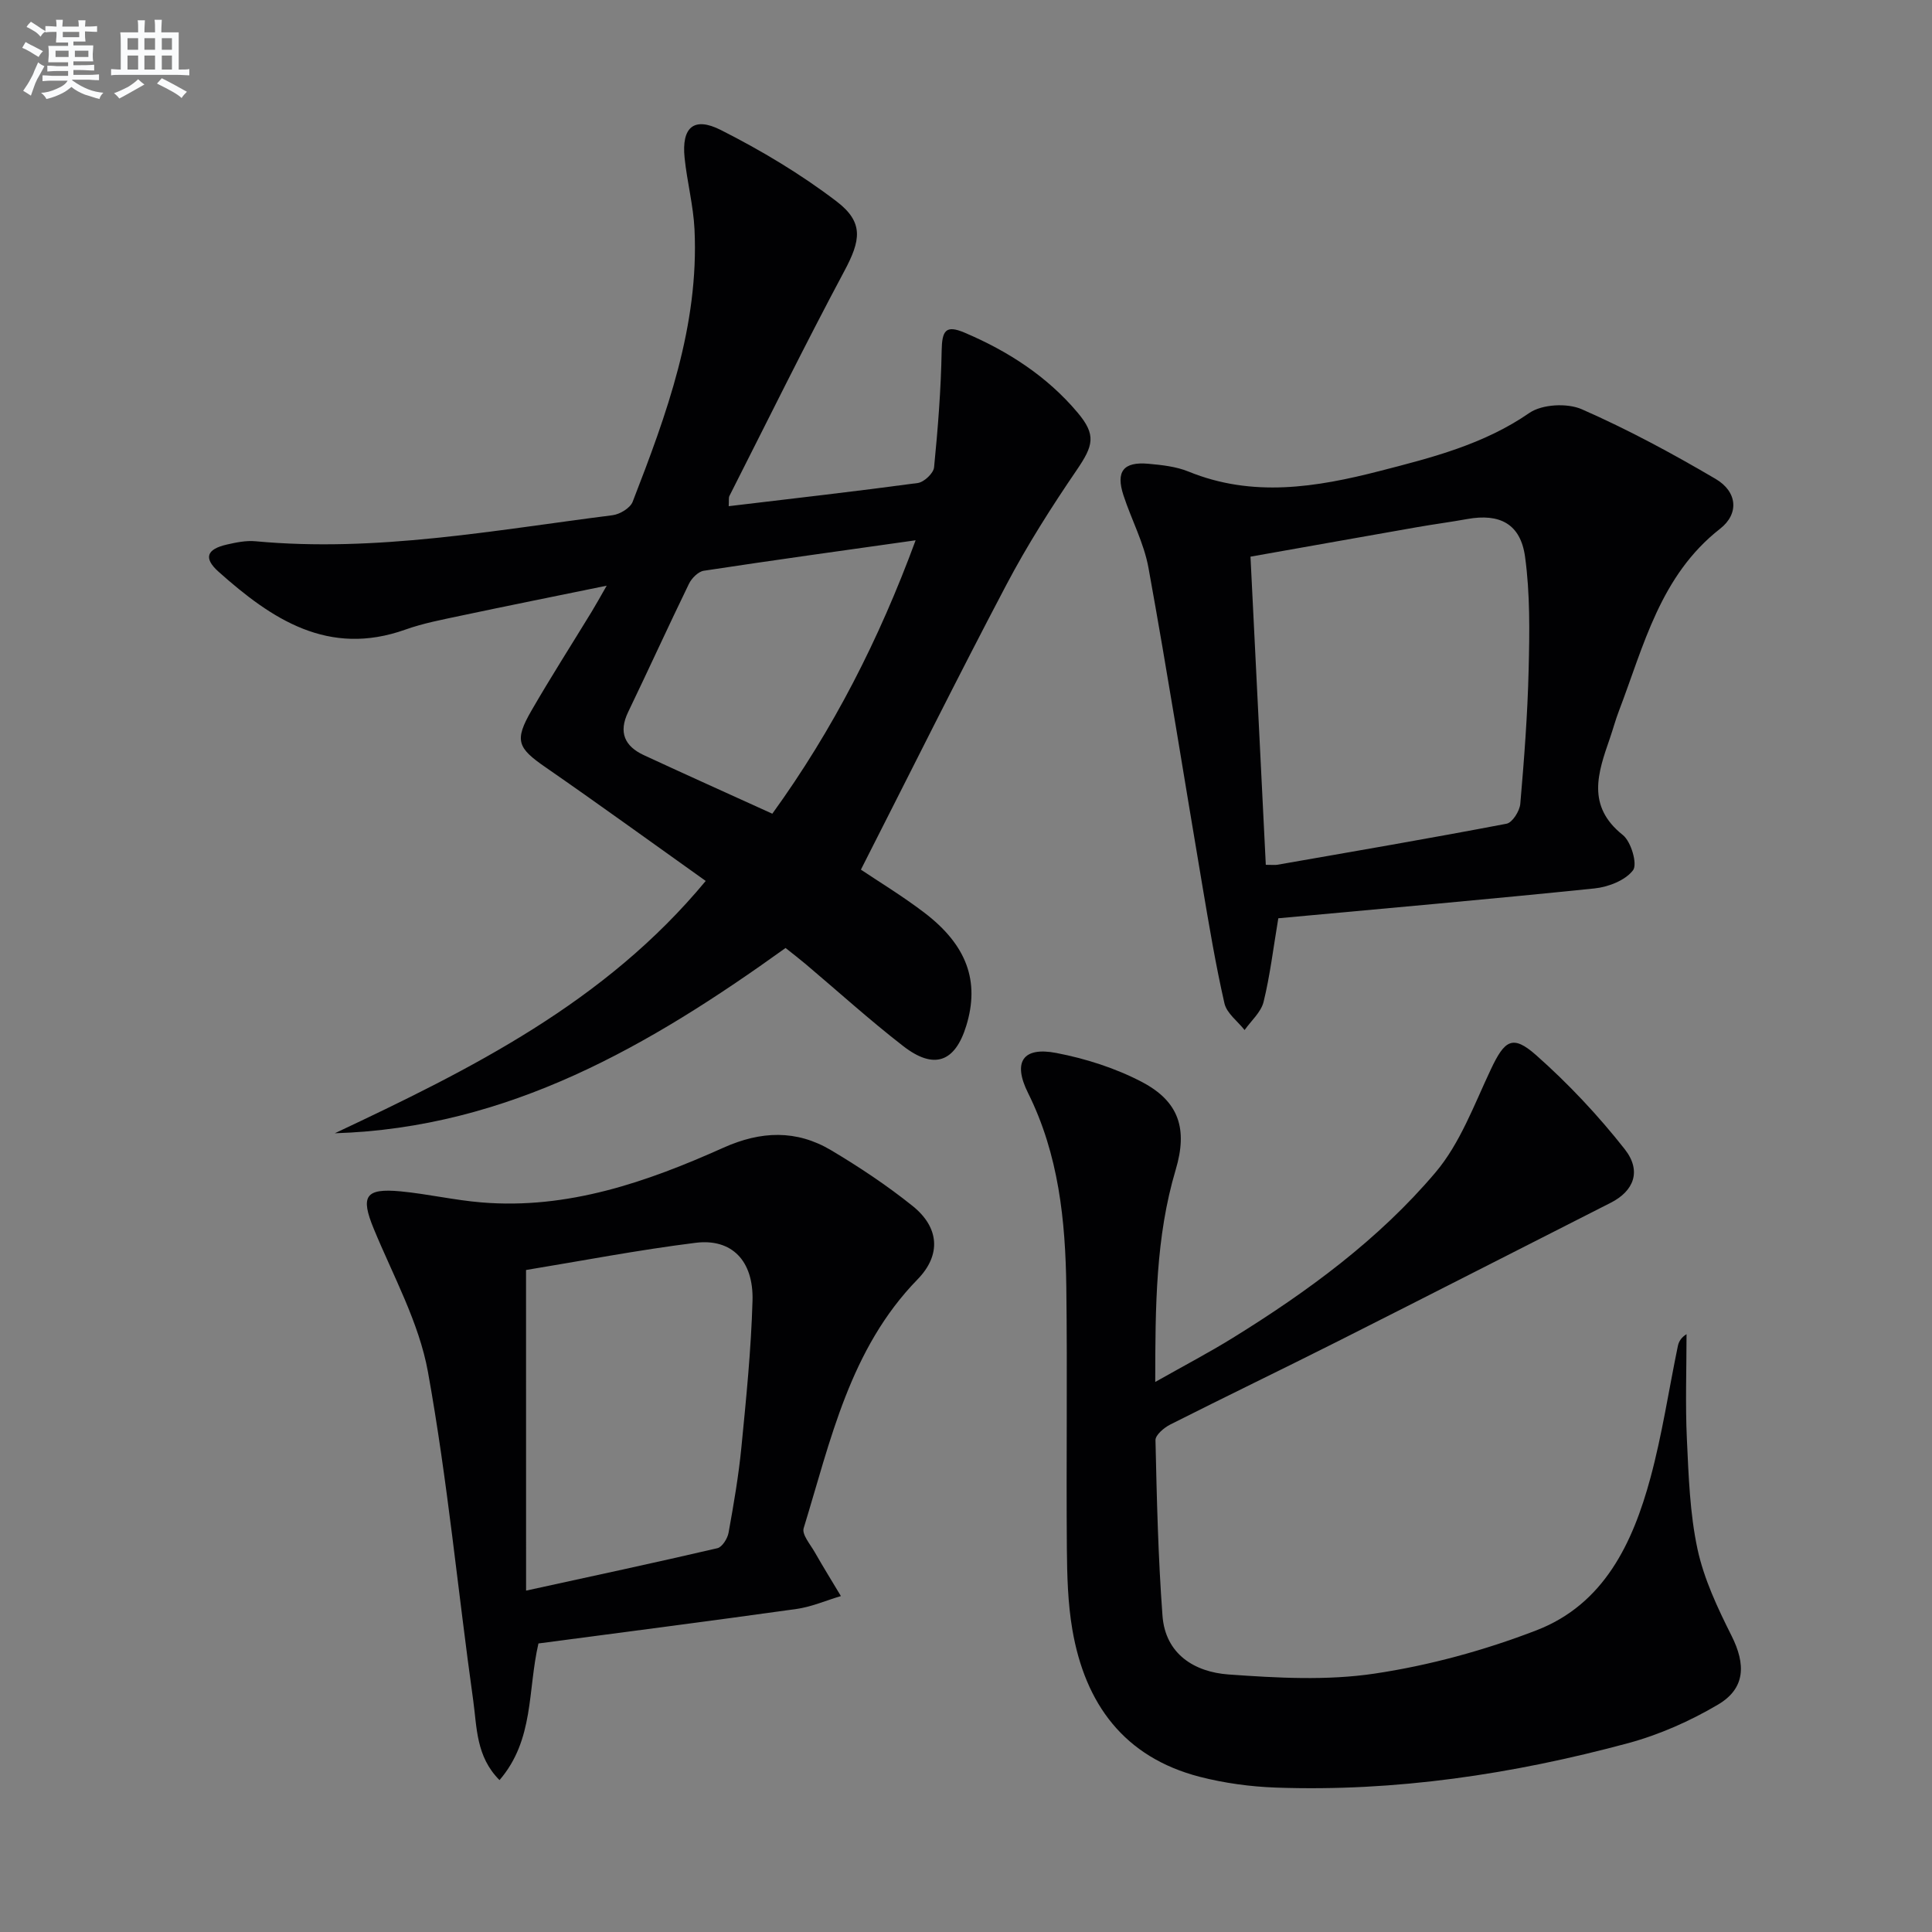
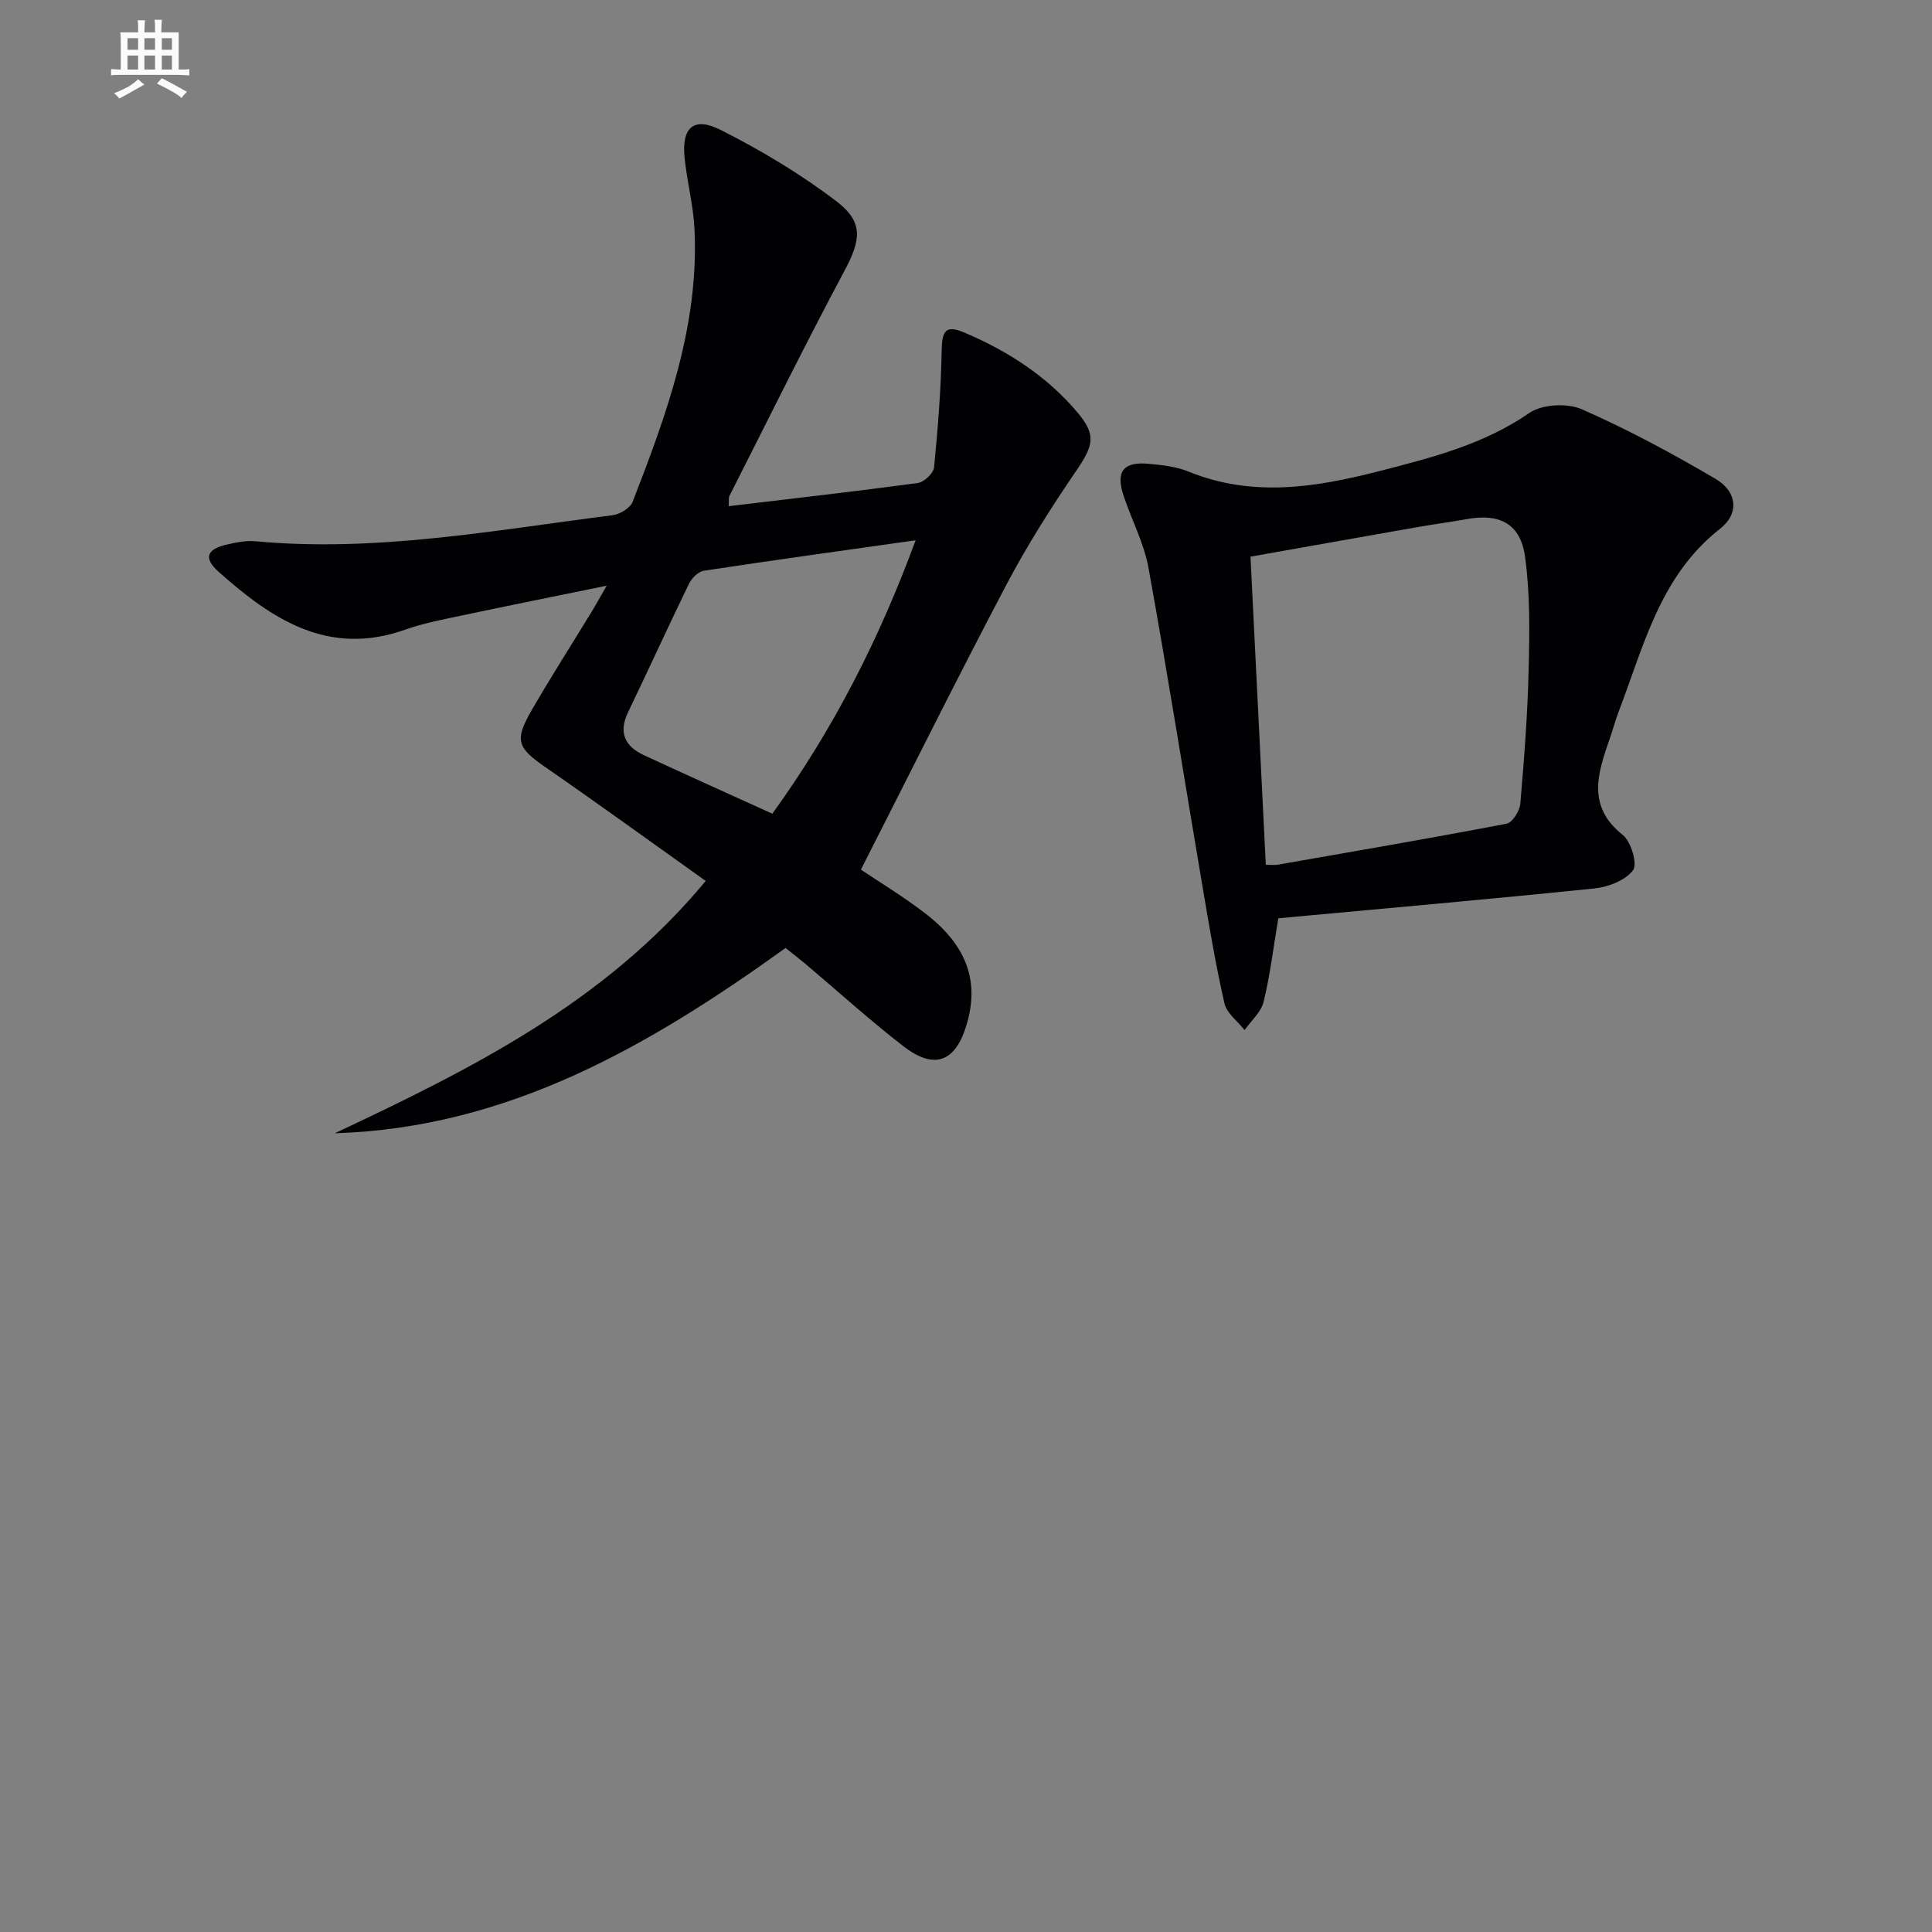
<svg xmlns="http://www.w3.org/2000/svg" enable-background="new 0 0 400 400" viewBox="0 0 400 400">
  <rect x="0" y="0" width="400" height="400" fill="#808080" stroke="none" />
  <g fill="#010103">
    <path d="m146.11 182.39c-11.48-8.17-22.24-15.98-33.17-23.54-5.8-4.01-6.5-5.52-2.89-11.76 3.99-6.91 8.3-13.64 12.46-20.46.85-1.39 1.63-2.82 3.1-5.37-10.77 2.21-20.44 4.14-30.09 6.19-3.9.83-7.86 1.57-11.59 2.9-15.95 5.69-27.68-2.16-38.68-11.98-3.19-2.85-2.44-4.68 1.73-5.63 1.93-.44 3.97-.86 5.91-.68 24.95 2.33 49.39-2.28 73.93-5.39 1.52-.19 3.65-1.48 4.16-2.77 7.05-18.16 13.76-36.46 12.81-56.41-.24-4.95-1.54-9.85-2.05-14.8-.65-6.28 1.86-8.62 7.49-5.78 8.37 4.23 16.55 9.12 23.99 14.8 5.71 4.36 4.95 8.12 1.59 14.41-8.21 15.37-15.91 31.02-23.79 46.56-.19.38-.08.92-.15 2.12 13.21-1.58 26.2-3.05 39.15-4.8 1.3-.18 3.25-2.02 3.37-3.24.79-8.02 1.43-16.08 1.57-24.13.07-4.19.83-5.42 4.74-3.76 8.97 3.81 17.08 9.03 23.41 16.56 3.91 4.64 3.25 6.84-.19 11.89-5.23 7.67-10.25 15.56-14.57 23.77-10.21 19.37-19.95 38.99-30.11 58.96 3.62 2.43 8.55 5.42 13.11 8.89 8.87 6.75 11.52 14.26 8.71 23.42-2.32 7.56-6.66 9.18-13.05 4.23-6.97-5.4-13.52-11.34-20.26-17.03-1.26-1.06-2.57-2.06-4.11-3.29-28.11 20.21-57.41 37.26-93.32 38.36 28.15-13.26 55.91-27.02 76.79-52.24zm13.79-13.92c12.61-17.44 22.08-36.01 29.67-56.61-15.36 2.17-29.63 4.14-43.87 6.31-1.15.18-2.5 1.55-3.06 2.7-4.28 8.81-8.34 17.72-12.59 26.55-2.04 4.23-.7 7.09 3.26 8.93 8.71 4.04 17.47 7.97 26.59 12.12z" />
-     <path d="m239.18 286.12c6.07-3.43 11.17-6.1 16.05-9.12 15.5-9.59 30.21-20.36 41.99-34.28 5.09-6.02 7.98-13.99 11.43-21.29 2.87-6.08 4.5-7.29 9.38-2.98 6.66 5.89 12.85 12.48 18.35 19.47 3.58 4.56 1.85 8.69-2.9 11.1-18.8 9.53-37.56 19.14-56.39 28.63-11.57 5.83-23.25 11.45-34.81 17.29-1.28.65-3.07 2.16-3.05 3.23.27 12.12.55 24.26 1.45 36.34.59 7.98 6.65 11.66 13.66 12.17 10.05.72 20.37 1.3 30.26-.18 11.38-1.7 22.76-4.82 33.5-8.96 13.98-5.39 19.95-18.05 23.61-31.58 2.42-8.95 3.79-18.18 5.67-27.27.18-.89.64-1.73 1.8-2.47 0 7.24-.27 14.5.07 21.73.36 7.62.61 15.37 2.2 22.78 1.34 6.2 4.16 12.19 7.04 17.92 2.98 5.93 2.9 10.9-2.78 14.26-5.79 3.42-12.17 6.25-18.65 8-23.84 6.42-48.13 10.07-72.91 9.19-5.28-.19-10.64-.92-15.75-2.23-15.68-4.05-23.75-15.12-26.38-30.47-.95-5.54-1.09-11.25-1.14-16.89-.14-18 .12-36-.11-53.99-.18-13.85-1.58-27.49-7.93-40.24-3.21-6.45-1.05-9.61 5.88-8.27 6.08 1.17 12.25 3.14 17.72 6.01 7.71 4.05 9.47 9.76 6.98 18.14-4.14 13.9-4.23 28.17-4.24 43.96z" />
    <path d="m264.66 190.12c-1.05 6.24-1.71 11.86-3.05 17.31-.53 2.14-2.57 3.9-3.93 5.83-1.44-1.83-3.7-3.47-4.17-5.52-1.84-8.07-3.2-16.25-4.58-24.41-3.72-21.92-7.18-43.89-11.15-65.76-.93-5.15-3.53-9.98-5.18-15.02-1.62-4.95-.01-7 5.18-6.53 2.79.25 5.72.57 8.28 1.61 13.27 5.42 26.46 3.27 39.63-.12 10.76-2.77 21.48-5.48 30.94-12.01 2.64-1.82 7.85-2.09 10.86-.77 9.52 4.18 18.74 9.15 27.72 14.43 4.5 2.65 4.89 7.21.92 10.31-12.41 9.7-15.78 24.19-20.96 37.75-.71 1.85-1.22 3.78-1.87 5.66-2.46 7.1-4.89 13.98 2.69 20 1.72 1.37 3.07 6.04 2.11 7.3-1.6 2.1-5.13 3.47-7.98 3.76-21.78 2.24-43.61 4.16-65.46 6.18zm-5.76-74.87c1.08 21.79 2.12 42.78 3.17 63.8 1.43 0 1.92.07 2.38-.01 15.84-2.77 31.69-5.48 47.47-8.5 1.2-.23 2.71-2.62 2.84-4.11.8-9.25 1.51-18.53 1.73-27.82.19-7.77.31-15.65-.74-23.32-.93-6.85-5.27-9.04-11.97-7.83-3.42.62-6.87 1.07-10.3 1.67-11.23 1.97-22.47 3.98-34.58 6.12z" />
-     <path d="m111.48 340.26c-2.26 9.73-.85 19.91-8.06 28.29-4.88-4.87-4.67-10.93-5.44-16.45-3.18-22.69-5.31-45.55-9.38-68.07-1.85-10.22-7.19-19.85-11.22-29.63-2.77-6.72-1.8-8.44 5.58-7.74 5.61.54 11.15 1.83 16.76 2.29 17.83 1.47 34.17-4.21 50.03-11.32 7.8-3.5 15.14-3.76 22.35.53 5.84 3.48 11.55 7.28 16.84 11.52 5.54 4.44 5.96 10.14 1.04 15.19-14.04 14.4-18 33.34-23.59 51.53-.4 1.3 1.38 3.35 2.3 4.97 1.74 3.06 3.6 6.05 5.41 9.08-3.07.91-6.08 2.23-9.21 2.67-17.75 2.49-35.52 4.77-53.41 7.14zm-2.56-10.94c14.08-3.08 26.87-5.81 39.6-8.78 1-.23 2.1-2 2.32-3.2 1.06-5.87 2.08-11.78 2.66-17.71.99-10.09 2.01-20.2 2.3-30.32.24-8.29-4.3-12.94-11.79-12-11.95 1.49-23.81 3.78-35.1 5.63.01 22.57.01 44.14.01 66.38z" />
  </g>
-   <path d="m6.8 9.5c.6.3 1.3.7 2.1 1.1-.4.4-.7.8-.9 1.2-.7-.4-1.3-.8-1.8-1.1s-1.1-.6-1.6-.8c.2-.4.5-.8.7-1.2.4.2.8.5 1.5.8zm.9 6.9c-.3.6-.5 1.1-.7 1.7s-.4 1.1-.6 1.7c-.6-.4-1.1-.7-1.6-1 .7-1 1.2-1.8 1.5-2.4.3-.5.6-1.1.8-1.7.3-.6.5-1.2.8-1.8.3.3.8.6 1.3.8-.7 1.3-1.2 2.2-1.5 2.7zm.1-11c.4.3 1 .7 1.7 1.1-.5.2-.8.6-1.1 1.1-.5-.6-1-1-1.4-1.2s-.9-.6-1.5-.8c.2-.4.5-.7.9-1.1.5.3.9.6 1.4.9zm10.5 13.1c1 .4 2 .6 3.1.7-.4.4-.7.8-.8 1.3-.9-.2-1.9-.6-3-.9-1-.4-2-.9-2.8-1.6-.5.4-1.1.9-1.9 1.3s-1.9.9-3.3 1.2c-.1-.3-.5-.8-1.1-1.3 1 0 2.1-.3 3.2-.8 1.2-.5 1.9-1 2.3-1.7h-3.2c-.4 0-1 0-2 .1v-1.2c1 0 1.7.1 2 .1h3.3v-1h-2.3c-.2 0-.9 0-2 .1v-1.2c1.2 0 1.9.1 2 .1h2.3v-.8h-4.1c0-.7.1-1.2.1-1.6 0-.5 0-1.1-.1-1.8h4.1v-.7h-2.5c0-.6.1-1.1.1-1.6v-.6h-.5c-.4 0-1 0-1.8.1v-1.3c1.2 0 1.9.1 2.1.1h.2c0-.3 0-.8-.1-1.4h1.4c0 .6-.1 1-.1 1.4h3.4c0-.4 0-.8-.1-1.3h1.5c0 .4-.1.9-.1 1.3.7 0 1.5 0 2.5-.1v1.2c-1 0-1.8-.1-2.5-.1v.6c0 .3 0 .8.1 1.5h-2.5v.8h4.1c0 .8-.1 1.3-.1 1.8s0 1 .1 1.5h-4.1v.8h1.4c.8 0 1.8 0 2.9-.1v1.2c-1 0-1.9-.1-2.8-.1h-1.5v1h3.2c.3 0 1 0 2.1-.1v1.2c-1.1 0-1.8-.1-2.1-.1h-3.4l-.1.1c1.4 1 2.4 1.5 3.4 1.9zm-4.1-6.7v-1.3h-2.7v1.3zm2.2-4.1v-1.1h-3.4v1.1zm1.9 4.1v-1.3h-2.8v1.3z" fill="#fafbfc" />
  <path d="m37 6.7v2.3 5.4c1 0 1.8 0 2.2-.1v1.3c-.6 0-1.5-.1-2.5-.1h-11.9c-.7 0-1.3 0-1.8.1v-1.3c.5 0 1.1.1 2 .1v-5.2c0-1 0-1.8-.1-2.5h3.7c0-1.3 0-2.1-.1-2.5h1.5c0 .4-.1 1.3-.1 2.5h2.2c0-1.2 0-2.1-.1-2.6h1.5c0 .4-.1 1.3-.1 2.6zm-12.3 13.7c-.3-.4-.7-.8-1.1-1.1 1.1-.4 2.1-.9 2.9-1.3.8-.5 1.5-1 2.1-1.6.4.4.9.8 1.3 1.1-2.5 1.4-4.2 2.4-5.2 2.9zm3.9-10.1v-2.4h-2.2v2.4zm0 4.1v-2.9h-2.2v2.9zm3.5-4.1v-2.4h-2.2v2.4zm0 4.1v-2.9h-2.2v2.9zm.4 2.9 1-1.1c.6.3 1.4.7 2.5 1.3s2 1.1 2.7 1.5c-.4.4-.8.8-1.1 1.3-.8-.8-2.5-1.7-5.1-3zm3.1-7v-2.4h-2.1v2.4zm0 4.1v-2.9h-2.1v2.9z" fill="#fafbfc" />
</svg>